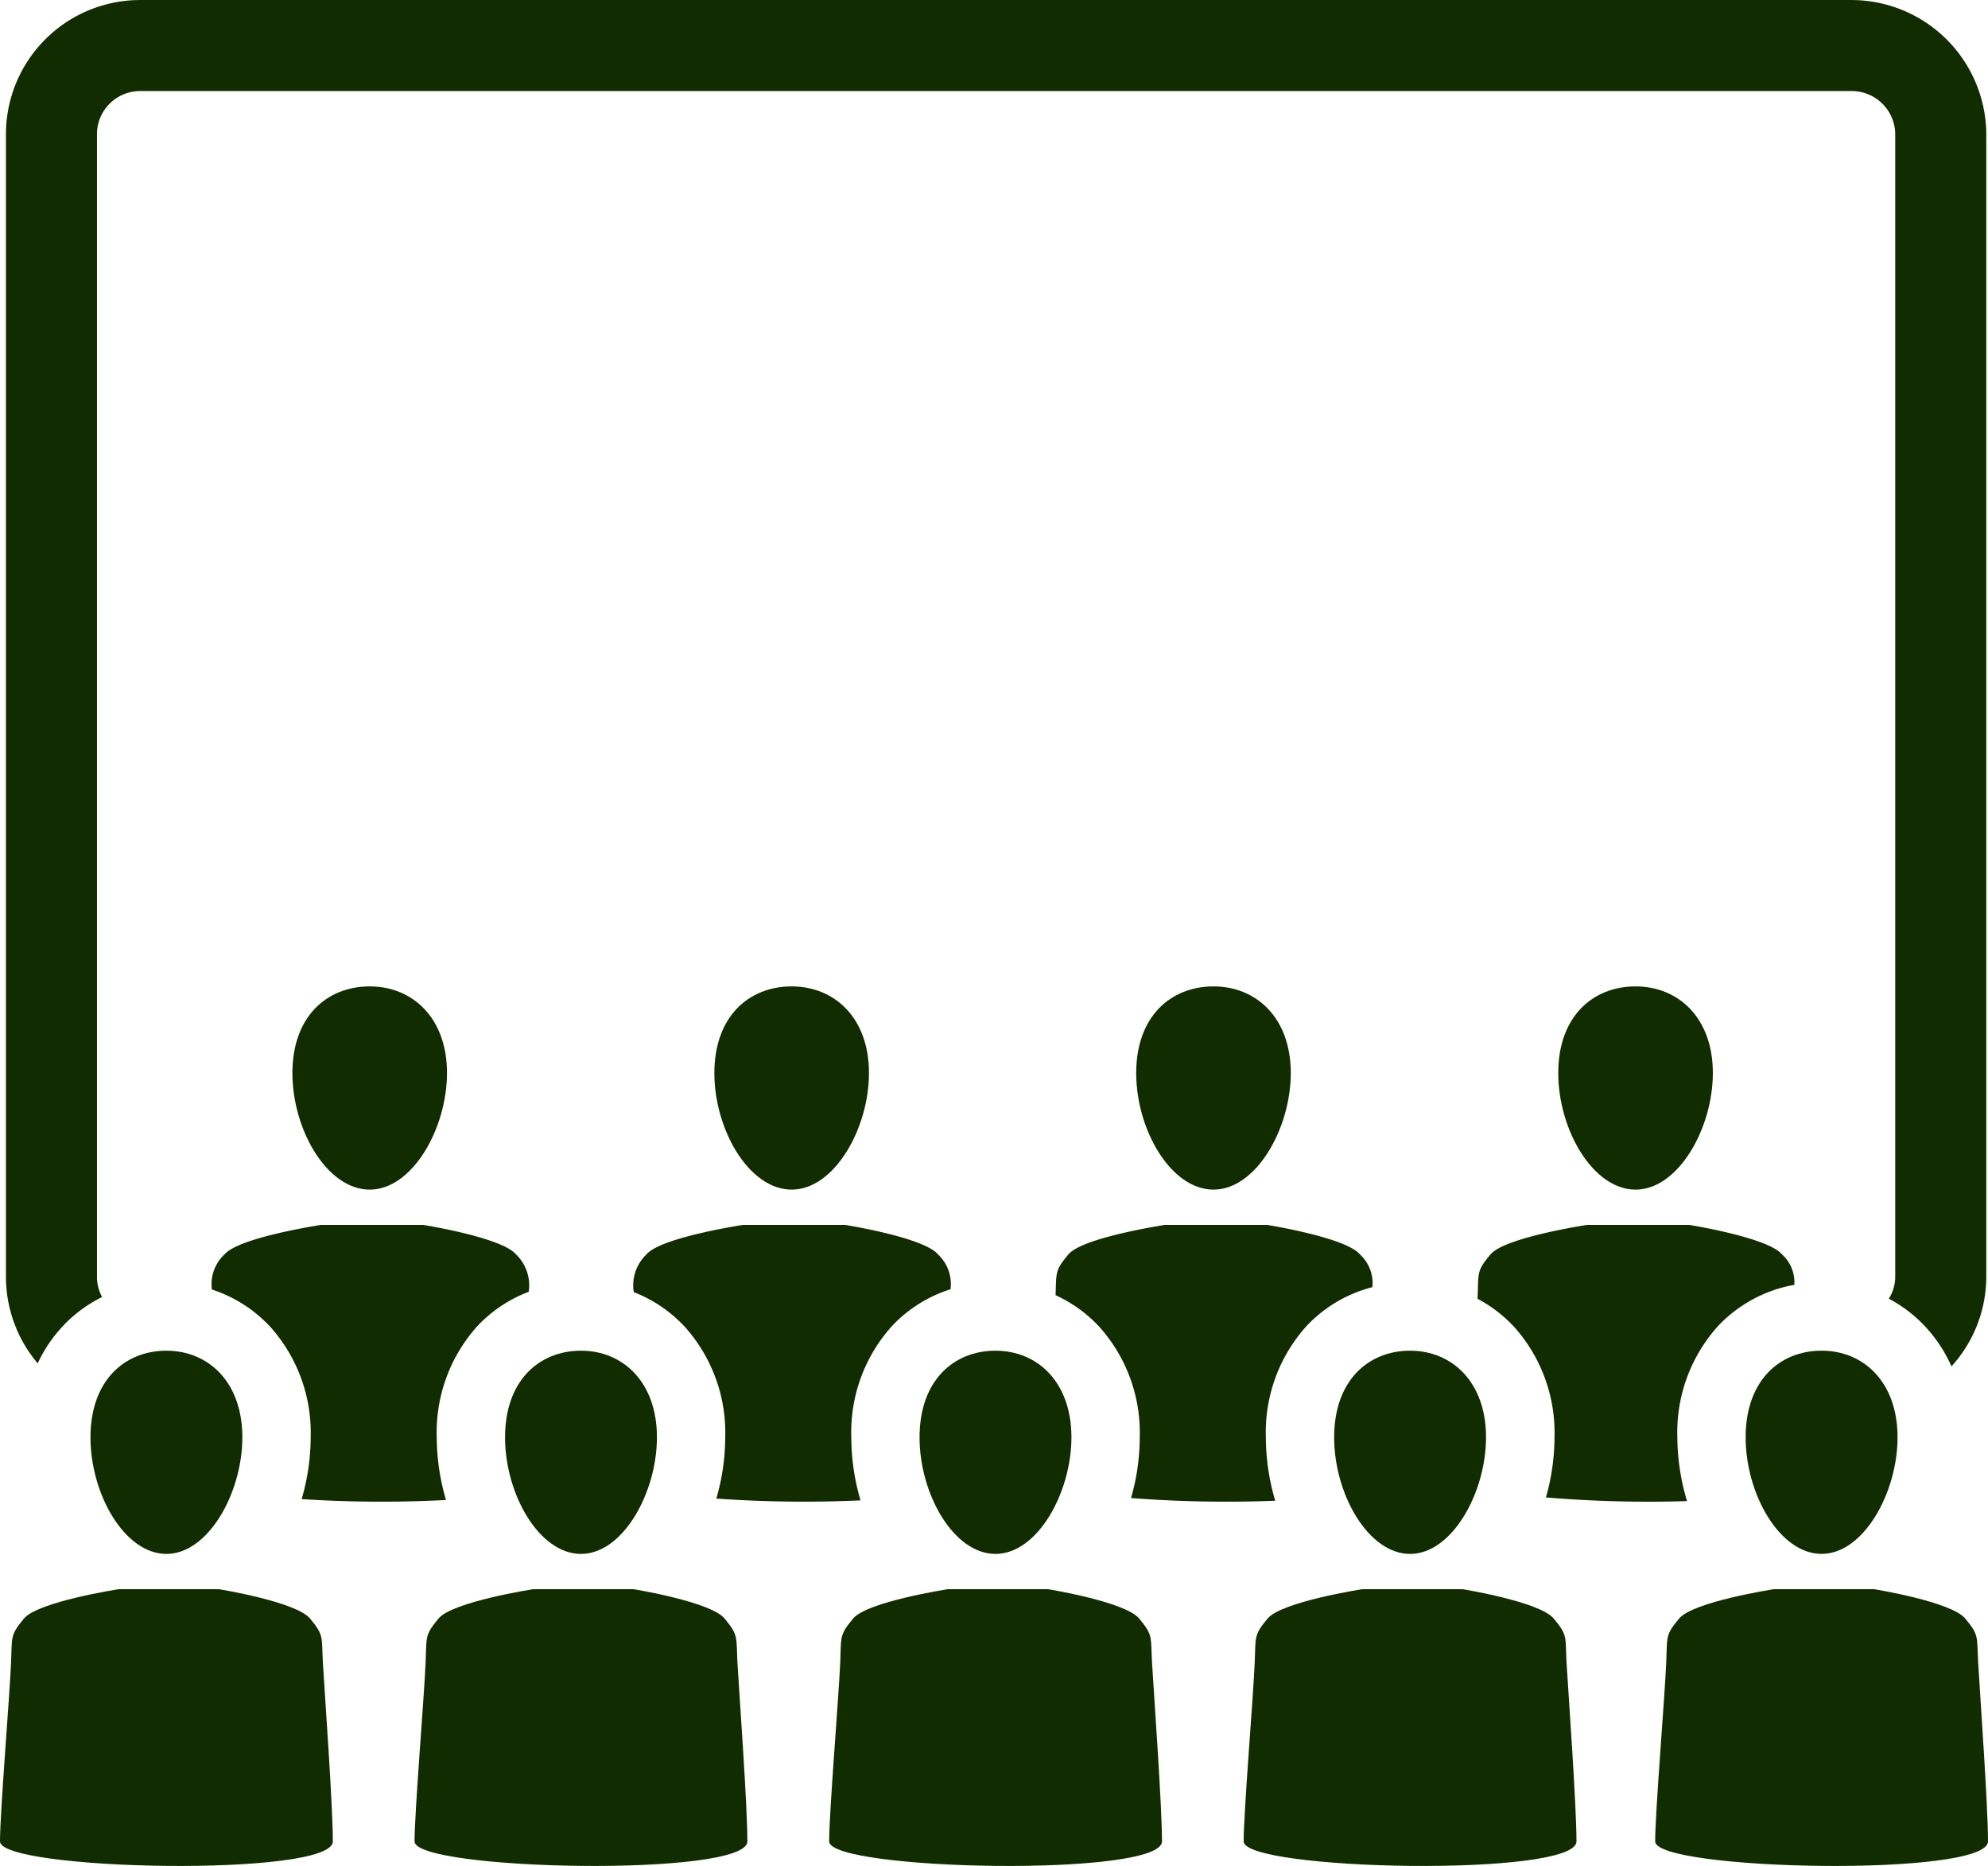
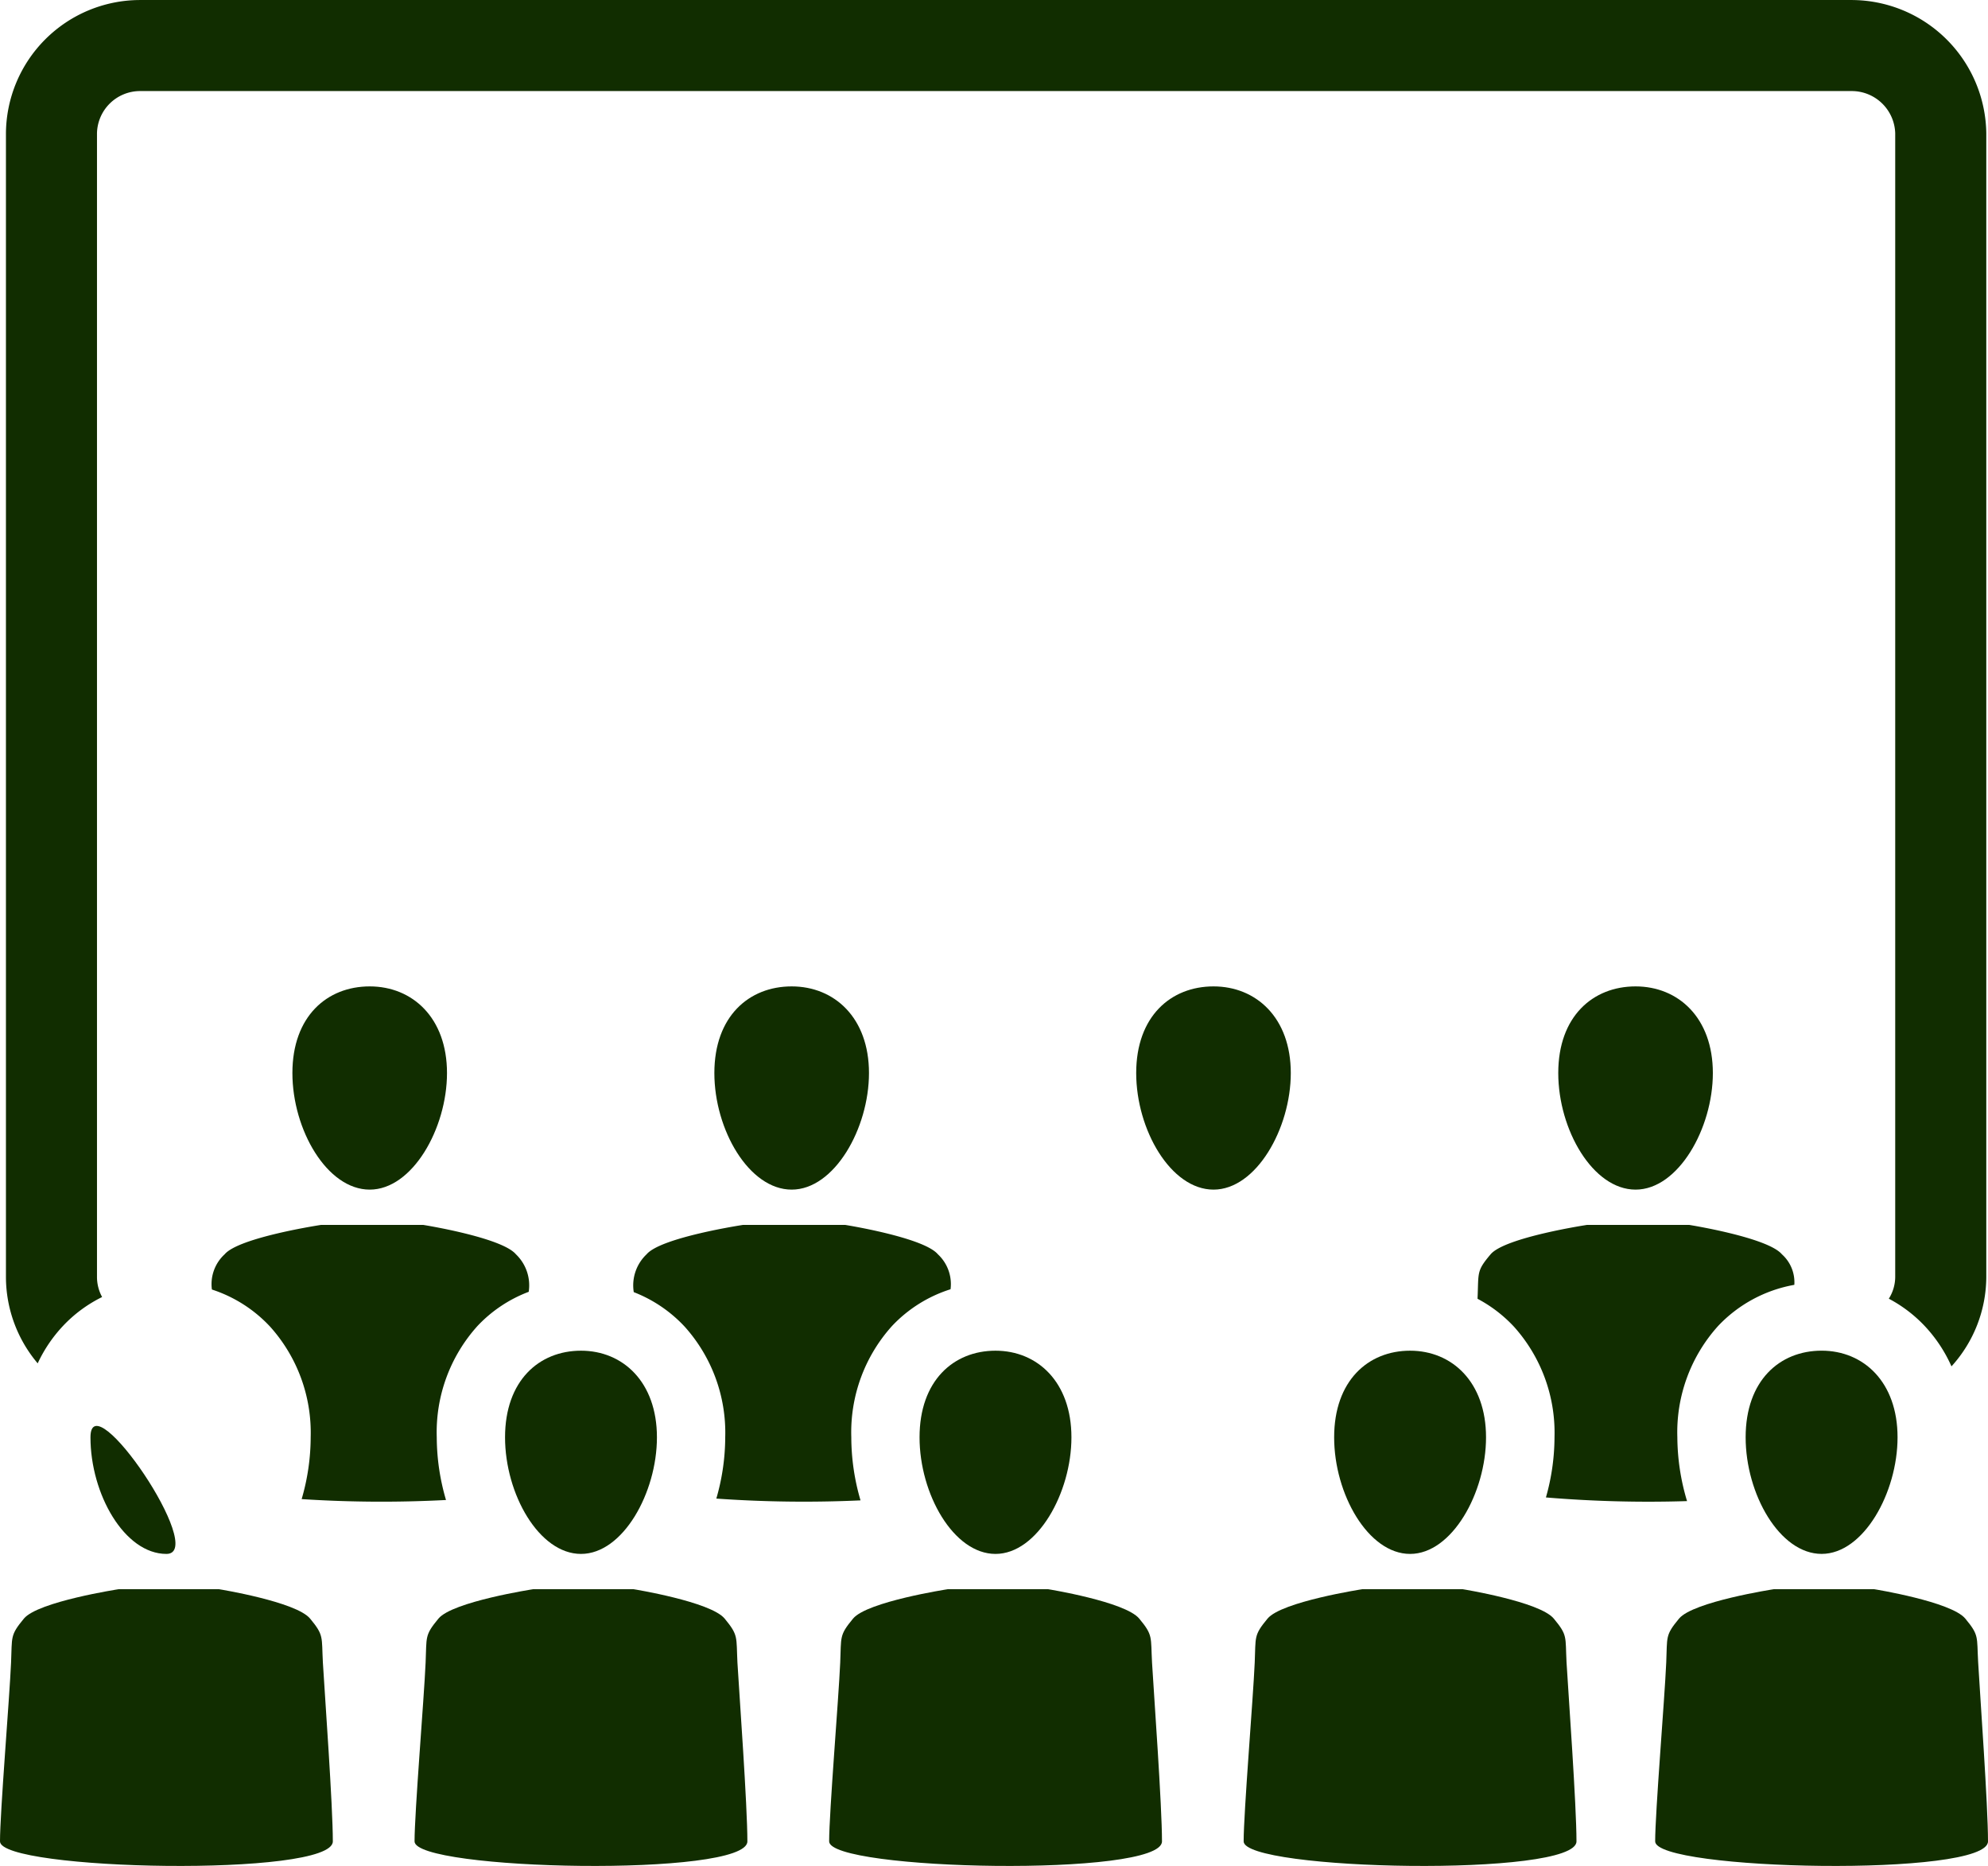
<svg xmlns="http://www.w3.org/2000/svg" width="79.961" height="75.035" viewBox="0 0 79.961 75.035">
  <g transform="translate(-1180.702 -739)">
    <path d="M1244.931,959.1c0,2.279,1.393,4.688,3.11,4.688s3.108-2.463,3.108-4.688-1.392-3.484-3.108-3.484S1244.931,956.819,1244.931,959.1Z" transform="translate(-52.468 -176.951)" fill="#112d00" />
    <path d="M1337.617,959.1c0,2.279,1.393,4.688,3.11,4.688s3.109-2.463,3.109-4.688-1.392-3.484-3.109-3.484S1337.617,956.819,1337.617,959.1Z" transform="translate(-128.182 -176.951)" fill="#112d00" />
    <path d="M1430.3,959.1c0,2.279,1.392,4.688,3.11,4.688s3.108-2.463,3.108-4.688-1.392-3.484-3.108-3.484S1430.3,956.819,1430.3,959.1Z" transform="translate(-203.898 -176.951)" fill="#112d00" />
    <path d="M1522.99,959.1c0,2.279,1.393,4.688,3.11,4.688s3.108-2.463,3.108-4.688-1.392-3.484-3.108-3.484S1522.99,956.819,1522.99,959.1Z" transform="translate(-279.612 -176.951)" fill="#112d00" />
    <path d="M1236.289,1016.54a6.378,6.378,0,0,1,1.644-4.482,5.494,5.494,0,0,1,2.055-1.368,1.729,1.729,0,0,0-.515-1.509c-.573-.68-3.728-1.181-3.728-1.181h-4.11s-3.3.5-3.877,1.181a1.628,1.628,0,0,0-.513,1.417,5.533,5.533,0,0,1,2.34,1.492,6.377,6.377,0,0,1,1.633,4.45,8.929,8.929,0,0,1-.363,2.486,49.883,49.883,0,0,0,5.806.036A9.03,9.03,0,0,1,1236.289,1016.54Z" transform="translate(-38.02 -219.744)" fill="#112d00" />
    <path d="M1328.663,1016.54a6.378,6.378,0,0,1,1.644-4.482,5.509,5.509,0,0,1,2.348-1.471,1.637,1.637,0,0,0-.51-1.406c-.573-.68-3.728-1.181-3.728-1.181h-4.11s-3.3.5-3.877,1.181a1.719,1.719,0,0,0-.517,1.522,5.533,5.533,0,0,1,2.046,1.386,6.378,6.378,0,0,1,1.633,4.45,8.925,8.925,0,0,1-.358,2.466,50.189,50.189,0,0,0,5.8.072A9.037,9.037,0,0,1,1328.663,1016.54Z" transform="translate(-113.72 -219.744)" fill="#112d00" />
-     <path d="M1421.032,1016.54a6.377,6.377,0,0,1,1.644-4.482,5.523,5.523,0,0,1,2.642-1.556,1.575,1.575,0,0,0-.507-1.321c-.573-.68-3.728-1.181-3.728-1.181h-4.111s-3.3.5-3.877,1.181c-.551.654-.486.722-.521,1.646a5.538,5.538,0,0,1,1.753,1.263,6.377,6.377,0,0,1,1.633,4.45,8.922,8.922,0,0,1-.351,2.443,50.1,50.1,0,0,0,5.8.108A9.038,9.038,0,0,1,1421.032,1016.54Z" transform="translate(-189.415 -219.744)" fill="#112d00" />
    <path d="M1513.272,1016.54a6.376,6.376,0,0,1,1.645-4.482,5.55,5.55,0,0,1,3.06-1.648,1.508,1.508,0,0,0-.5-1.229c-.574-.68-3.728-1.181-3.728-1.181h-4.11s-3.3.5-3.877,1.181-.479.724-.526,1.769c0,.006,0,.014,0,.021a5.535,5.535,0,0,1,1.462,1.119,6.377,6.377,0,0,1,1.633,4.45,8.912,8.912,0,0,1-.345,2.419,49.629,49.629,0,0,0,5.676.147A9.041,9.041,0,0,1,1513.272,1016.54Z" transform="translate(-265.104 -219.744)" fill="#112d00" />
    <path d="M1193.174,1089.181c-.563-.68-3.663-1.181-3.663-1.181h-4.038s-3.245.5-3.809,1.181-.471.724-.517,1.769c-.065,1.471-.445,6.017-.445,7.191s13.387,1.452,13.387,0-.319-5.826-.4-7.19C1193.633,1089.909,1193.74,1089.863,1193.174,1089.181Z" transform="translate(0 -285.095)" fill="#112d00" />
-     <path d="M1200.576,1039.1c0,2.279,1.368,4.688,3.055,4.688s3.054-2.463,3.054-4.688-1.368-3.484-3.054-3.484S1200.576,1036.819,1200.576,1039.1Z" transform="translate(-16.235 -242.302)" fill="#112d00" />
+     <path d="M1200.576,1039.1c0,2.279,1.368,4.688,3.055,4.688S1200.576,1036.819,1200.576,1039.1Z" transform="translate(-16.235 -242.302)" fill="#112d00" />
    <path d="M1291.639,1039.1c0,2.279,1.368,4.688,3.055,4.688s3.054-2.463,3.054-4.688-1.368-3.484-3.054-3.484S1291.639,1036.819,1291.639,1039.1Z" transform="translate(-90.623 -242.302)" fill="#112d00" />
    <path d="M1284.237,1089.181c-.563-.68-3.662-1.181-3.662-1.181h-4.039s-3.245.5-3.809,1.181-.471.724-.517,1.769c-.065,1.471-.445,6.017-.445,7.191s13.387,1.452,13.387,0-.319-5.826-.4-7.19C1284.7,1089.909,1284.8,1089.863,1284.237,1089.181Z" transform="translate(-74.389 -285.095)" fill="#112d00" />
    <path d="M1375.3,1089.181c-.563-.68-3.662-1.181-3.662-1.181H1367.6s-3.245.5-3.809,1.181-.471.724-.517,1.769c-.065,1.471-.445,6.017-.445,7.191s13.387,1.452,13.387,0-.319-5.826-.4-7.19C1375.759,1089.909,1375.866,1089.863,1375.3,1089.181Z" transform="translate(-148.777 -285.095)" fill="#112d00" />
    <path d="M1382.7,1039.1c0,2.279,1.368,4.688,3.055,4.688s3.054-2.463,3.054-4.688-1.368-3.484-3.054-3.484S1382.7,1036.819,1382.7,1039.1Z" transform="translate(-165.012 -242.302)" fill="#112d00" />
    <path d="M1473.764,1039.1c0,2.279,1.369,4.688,3.055,4.688s3.054-2.463,3.054-4.688-1.368-3.484-3.054-3.484S1473.764,1036.819,1473.764,1039.1Z" transform="translate(-239.4 -242.302)" fill="#112d00" />
    <path d="M1466.362,1089.181c-.563-.68-3.663-1.181-3.663-1.181h-4.038s-3.245.5-3.81,1.181-.471.724-.517,1.769c-.065,1.471-.445,6.017-.445,7.191s13.387,1.452,13.387,0-.319-5.841-.4-7.2C1466.822,1089.894,1466.928,1089.863,1466.362,1089.181Z" transform="translate(-223.165 -285.095)" fill="#112d00" />
    <path d="M1567.207,1035.615c-1.687,0-3.056,1.2-3.056,3.484s1.369,4.688,3.056,4.688,3.054-2.463,3.054-4.688S1568.893,1035.615,1567.207,1035.615Z" transform="translate(-313.236 -242.302)" fill="#112d00" />
    <path d="M1557.268,1090.939c-.059-1.045.047-1.076-.518-1.758s-3.663-1.181-3.663-1.181h-4.039s-3.245.5-3.81,1.181-.47.724-.516,1.769c-.065,1.471-.445,6.017-.445,7.191s13.387,1.452,13.387,0S1557.346,1092.3,1557.268,1090.939Z" transform="translate(-297.001 -285.095)" fill="#112d00" />
    <path d="M1184.3,792.314a5.483,5.483,0,0,1,1.569-1.158,1.688,1.688,0,0,1-.206-.8v-46a1.734,1.734,0,0,1,1.711-1.694h68.889a1.749,1.749,0,0,1,1.728,1.694v46a1.655,1.655,0,0,1-.257.867,5.543,5.543,0,0,1,1.465,1.121,5.816,5.816,0,0,1,1.055,1.6,5.369,5.369,0,0,0,1.4-3.587v-46a5.429,5.429,0,0,0-5.411-5.356h-68.869a5.4,5.4,0,0,0-5.373,5.356v46a5.389,5.389,0,0,0,1.277,3.466A5.721,5.721,0,0,1,1184.3,792.314Z" transform="translate(-1.06)" fill="#112d00" />
  </g>
</svg>